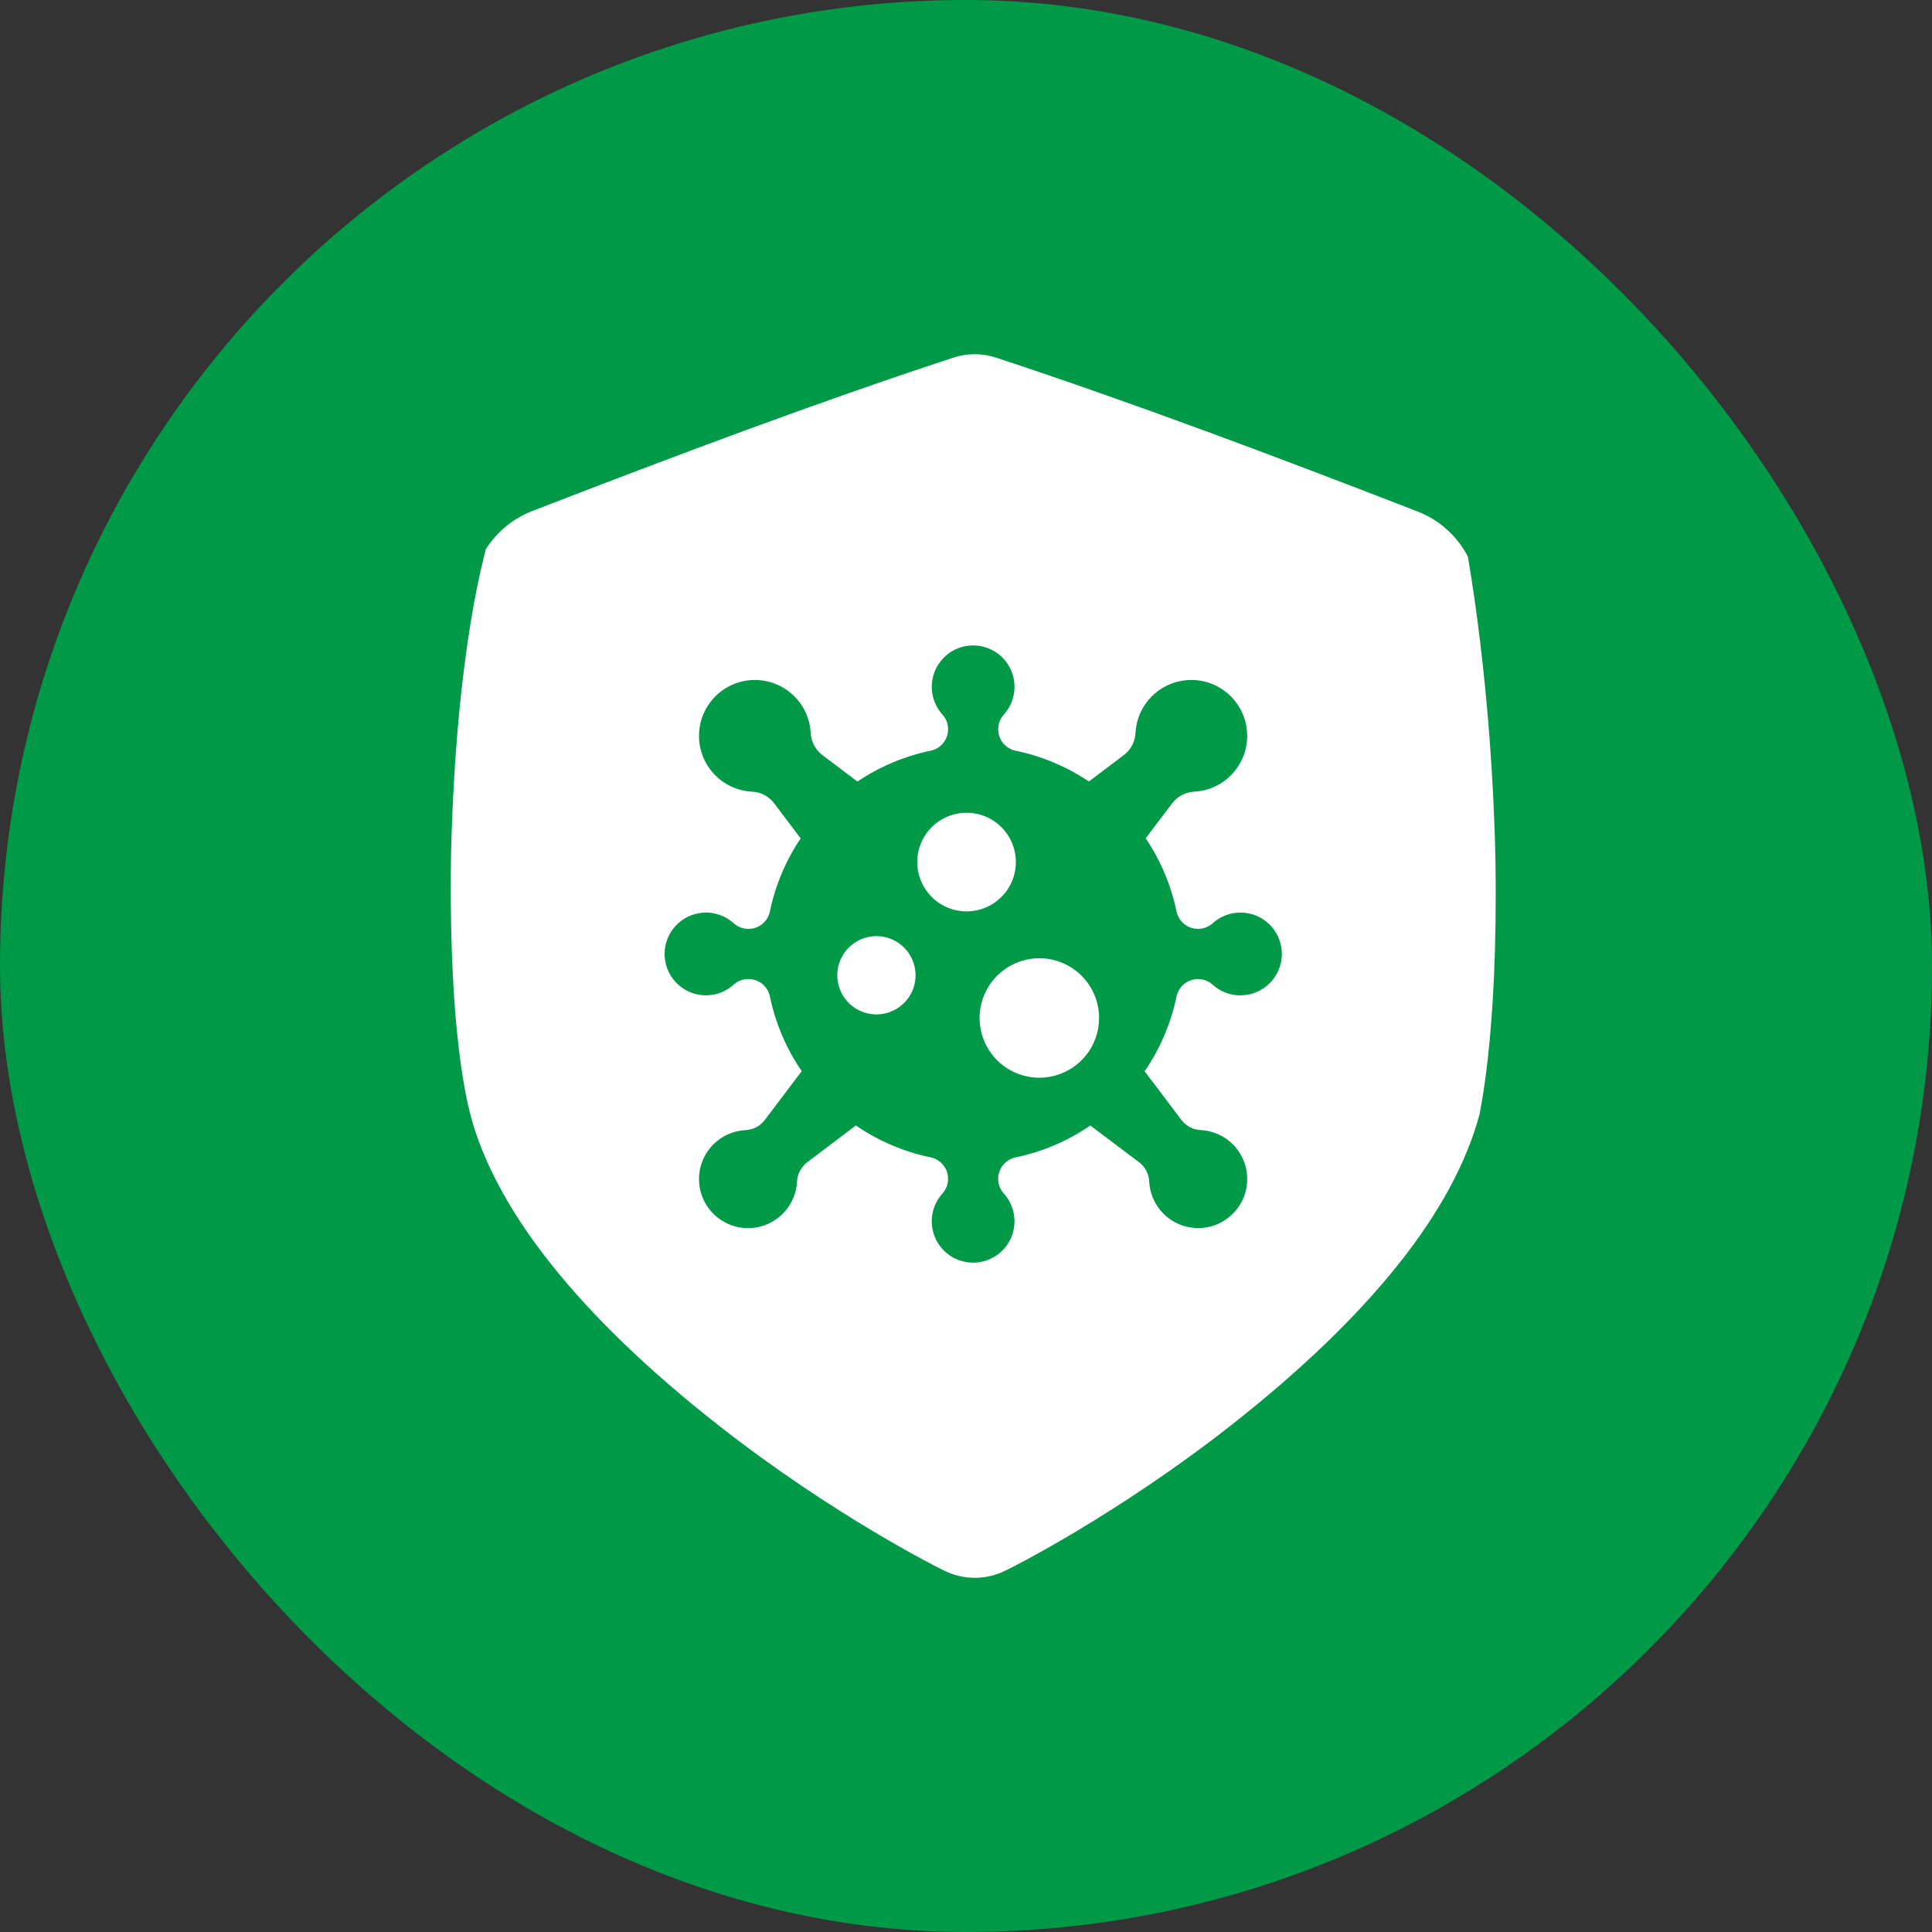
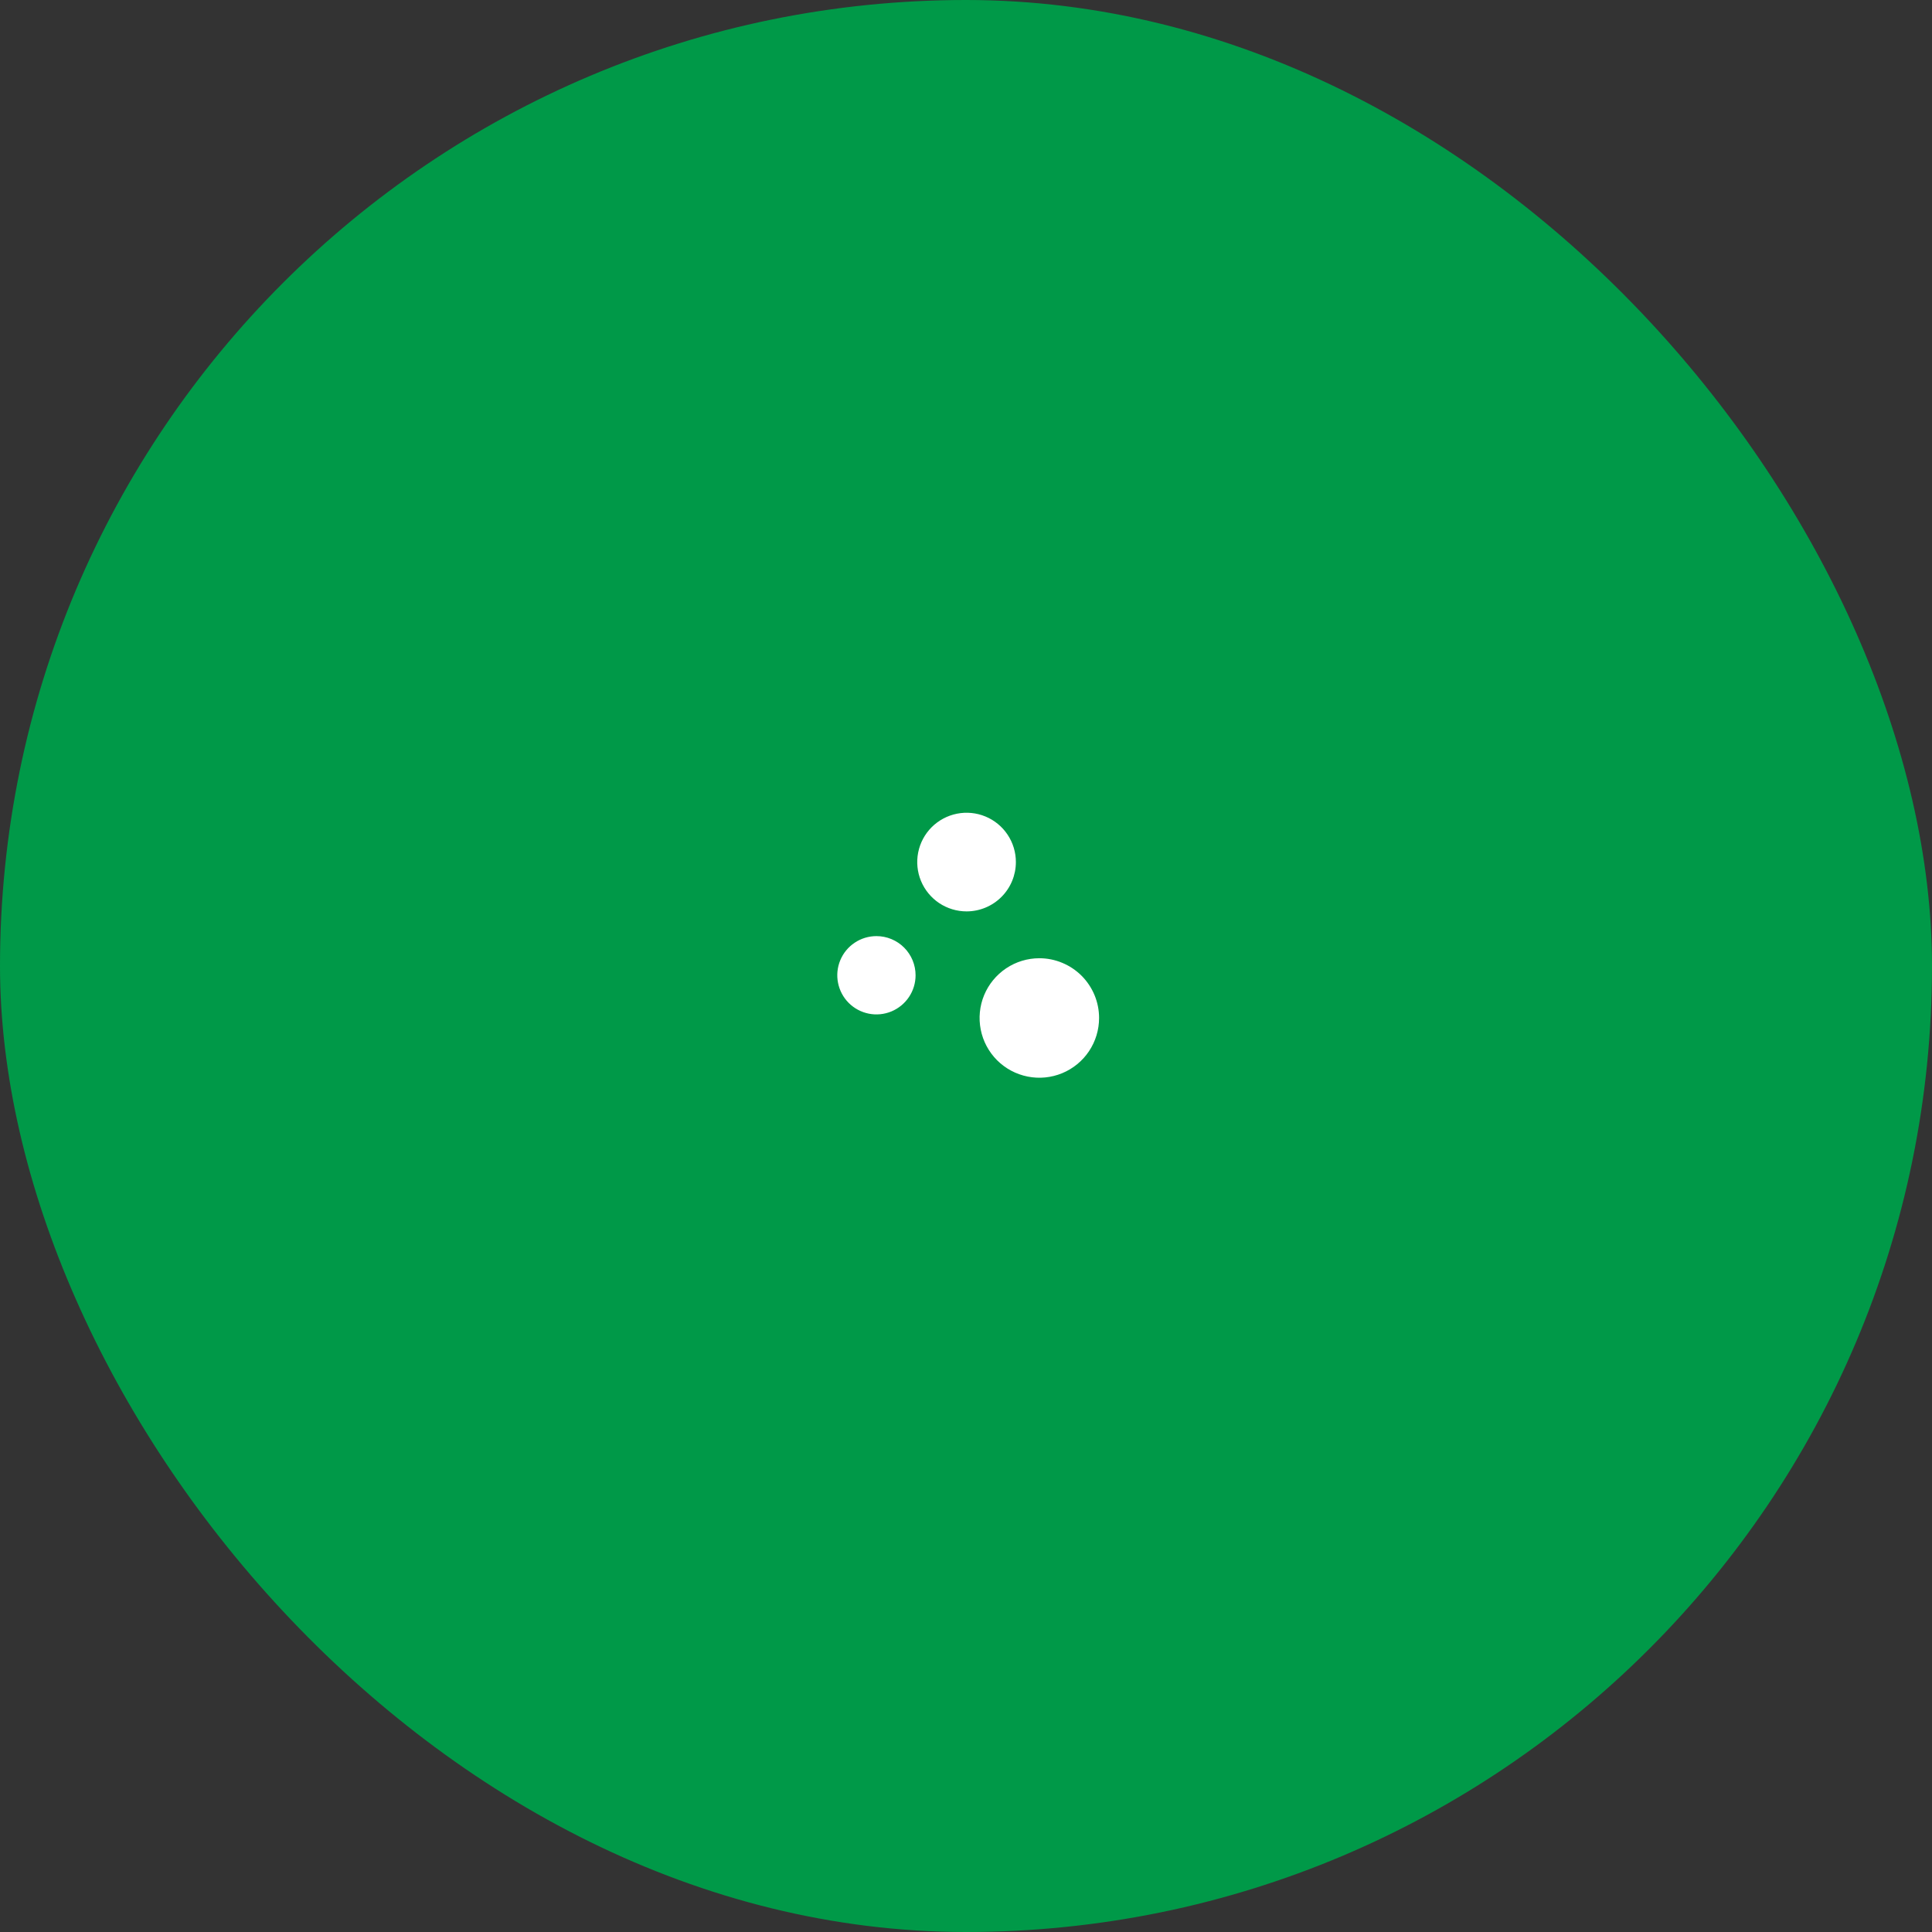
<svg xmlns="http://www.w3.org/2000/svg" fill="none" viewBox="0 0 60 60" height="60" width="60">
  <rect x="0" y="0" width="60" height="60" fill="#333333" stroke="none" />
  <rect fill="#009948" rx="30" height="60" width="60" />
  <path fill="white" d="M31.549 26.772C31.549 26.469 31.46 26.173 31.291 25.921C31.123 25.669 30.884 25.473 30.604 25.357C30.324 25.241 30.016 25.211 29.719 25.27C29.422 25.329 29.149 25.475 28.934 25.689C28.72 25.903 28.574 26.176 28.515 26.473C28.456 26.77 28.486 27.078 28.602 27.358C28.718 27.638 28.915 27.877 29.166 28.046C29.418 28.214 29.715 28.304 30.018 28.304C30.424 28.304 30.814 28.142 31.101 27.855C31.388 27.568 31.549 27.178 31.549 26.772ZM32.278 29.759C31.91 29.759 31.552 29.868 31.247 30.072C30.942 30.276 30.704 30.566 30.563 30.905C30.423 31.244 30.386 31.617 30.458 31.977C30.529 32.337 30.706 32.667 30.965 32.927C31.225 33.186 31.556 33.363 31.916 33.434C32.275 33.506 32.648 33.469 32.987 33.329C33.327 33.188 33.616 32.951 33.82 32.646C34.024 32.34 34.133 31.982 34.133 31.615C34.133 31.371 34.085 31.13 33.992 30.905C33.898 30.68 33.762 30.475 33.59 30.303C33.417 30.131 33.213 29.994 32.987 29.901C32.762 29.807 32.521 29.759 32.278 29.759ZM27.219 29.072C26.978 29.072 26.743 29.143 26.543 29.277C26.343 29.41 26.187 29.6 26.095 29.822C26.003 30.044 25.979 30.289 26.026 30.524C26.073 30.76 26.188 30.977 26.358 31.147C26.528 31.317 26.745 31.433 26.981 31.48C27.216 31.527 27.461 31.503 27.683 31.411C27.905 31.319 28.095 31.163 28.229 30.963C28.363 30.763 28.434 30.528 28.434 30.288C28.434 29.965 28.306 29.656 28.078 29.428C27.85 29.2 27.541 29.072 27.219 29.072Z" />
-   <path fill="white" d="M46.443 26.768C46.339 21.316 45.579 17.29 45.587 17.287C45.257 16.649 44.706 16.153 44.038 15.89C39.585 14.163 35.206 12.515 30.937 11.108C30.504 10.964 30.035 10.964 29.601 11.108C25.333 12.511 20.955 14.157 16.503 15.881C15.916 16.115 15.419 16.529 15.084 17.064C15.108 17.068 14.168 20.003 14.008 26.49C13.91 32.968 14.717 34.912 14.69 34.914C15.127 36.339 15.945 37.789 17.117 39.263C18.427 40.909 20.197 42.609 22.335 44.281C25.875 47.059 29.187 48.719 29.326 48.778C29.62 48.924 29.945 49 30.273 49C30.602 49 30.926 48.924 31.22 48.778C31.36 48.719 34.676 47.054 38.214 44.277C40.352 42.604 42.123 40.904 43.433 39.258C44.689 37.68 45.538 36.131 45.948 34.609C45.932 34.606 46.526 32.226 46.443 26.768ZM38.523 30.913C38.206 30.914 37.901 30.797 37.665 30.584C37.592 30.518 37.505 30.468 37.411 30.438C37.316 30.408 37.216 30.399 37.118 30.412H37.11C36.971 30.432 36.841 30.494 36.739 30.59C36.637 30.686 36.566 30.811 36.538 30.949C36.365 31.78 36.028 32.569 35.548 33.27L36.69 34.781C36.761 34.874 36.852 34.95 36.955 35.005C37.059 35.059 37.173 35.09 37.29 35.095C37.584 35.111 37.867 35.211 38.106 35.384C38.344 35.557 38.527 35.795 38.632 36.07C38.738 36.345 38.762 36.644 38.701 36.932C38.64 37.22 38.496 37.484 38.288 37.692C38.081 37.901 37.817 38.044 37.529 38.106C37.241 38.167 36.941 38.144 36.666 38.039C36.392 37.933 36.153 37.751 35.98 37.513C35.806 37.275 35.706 36.992 35.69 36.698C35.685 36.58 35.654 36.466 35.6 36.361C35.545 36.257 35.469 36.166 35.376 36.095L33.861 34.954C33.161 35.434 32.373 35.77 31.543 35.943C31.405 35.971 31.28 36.041 31.184 36.144C31.088 36.246 31.026 36.375 31.006 36.514C30.992 36.612 30.999 36.712 31.027 36.806C31.055 36.901 31.104 36.988 31.17 37.061C31.337 37.245 31.448 37.473 31.489 37.719C31.529 37.964 31.497 38.216 31.398 38.444C31.298 38.672 31.134 38.865 30.926 39.002C30.718 39.138 30.475 39.212 30.227 39.213C29.978 39.214 29.734 39.142 29.525 39.008C29.316 38.873 29.151 38.681 29.049 38.454C28.947 38.227 28.913 37.975 28.952 37.73C28.99 37.484 29.099 37.255 29.265 37.07C29.332 36.996 29.382 36.91 29.412 36.815C29.442 36.721 29.45 36.621 29.437 36.523V36.514C29.418 36.375 29.356 36.246 29.26 36.144C29.164 36.041 29.038 35.971 28.901 35.943C28.069 35.77 27.28 35.433 26.58 34.952L25.067 36.097C24.974 36.168 24.897 36.259 24.843 36.363C24.788 36.467 24.757 36.582 24.752 36.699C24.736 36.993 24.636 37.276 24.462 37.514C24.289 37.752 24.05 37.935 23.776 38.04C23.501 38.145 23.201 38.169 22.913 38.107C22.625 38.046 22.361 37.902 22.153 37.694C21.945 37.485 21.802 37.221 21.741 36.933C21.68 36.645 21.704 36.346 21.81 36.071C21.916 35.796 22.099 35.558 22.337 35.385C22.575 35.212 22.859 35.112 23.153 35.097C23.27 35.091 23.384 35.06 23.487 35.006C23.591 34.952 23.681 34.875 23.752 34.782L24.898 33.265C24.419 32.566 24.083 31.778 23.91 30.947C23.882 30.81 23.811 30.684 23.709 30.588C23.607 30.492 23.477 30.43 23.338 30.411C23.241 30.396 23.141 30.403 23.047 30.432C22.952 30.46 22.865 30.508 22.791 30.574C22.608 30.742 22.379 30.853 22.134 30.893C21.889 30.934 21.637 30.902 21.409 30.802C21.181 30.702 20.987 30.539 20.851 30.331C20.714 30.123 20.641 29.88 20.64 29.631C20.639 29.382 20.71 29.139 20.845 28.93C20.98 28.721 21.172 28.555 21.399 28.453C21.626 28.352 21.877 28.318 22.123 28.356C22.369 28.395 22.598 28.504 22.783 28.67C22.856 28.737 22.943 28.787 23.038 28.816C23.132 28.846 23.232 28.855 23.33 28.842H23.338C23.477 28.822 23.607 28.76 23.709 28.664C23.812 28.568 23.882 28.442 23.91 28.305C24.079 27.494 24.404 26.723 24.866 26.036L24.04 24.945C23.961 24.84 23.859 24.753 23.743 24.691C23.627 24.629 23.498 24.593 23.366 24.587C23.031 24.572 22.706 24.46 22.433 24.264C22.16 24.069 21.949 23.798 21.827 23.485C21.705 23.172 21.676 22.83 21.744 22.501C21.812 22.172 21.974 21.87 22.211 21.631C22.447 21.392 22.748 21.227 23.077 21.156C23.405 21.085 23.747 21.111 24.061 21.23C24.375 21.35 24.648 21.558 24.846 21.83C25.044 22.101 25.159 22.424 25.177 22.76C25.183 22.894 25.219 23.024 25.281 23.143C25.343 23.262 25.43 23.366 25.537 23.447L26.628 24.272C27.316 23.809 28.087 23.484 28.899 23.314C29.037 23.286 29.163 23.216 29.259 23.114C29.355 23.012 29.417 22.882 29.437 22.743C29.451 22.645 29.444 22.546 29.416 22.451C29.388 22.357 29.339 22.269 29.273 22.196C29.106 22.012 28.995 21.784 28.954 21.538C28.914 21.293 28.945 21.041 29.045 20.814C29.145 20.586 29.309 20.392 29.517 20.255C29.725 20.119 29.968 20.046 30.216 20.045C30.465 20.044 30.709 20.115 30.918 20.249C31.127 20.384 31.292 20.576 31.394 20.803C31.496 21.03 31.529 21.282 31.491 21.528C31.453 21.773 31.344 22.003 31.178 22.188C31.111 22.261 31.061 22.348 31.031 22.442C31.001 22.537 30.993 22.636 31.006 22.735V22.743C31.025 22.882 31.087 23.012 31.183 23.114C31.28 23.216 31.405 23.286 31.543 23.314C32.355 23.483 33.127 23.808 33.816 24.27L34.906 23.447C35.012 23.366 35.099 23.262 35.161 23.143C35.223 23.024 35.258 22.894 35.264 22.76C35.282 22.425 35.397 22.102 35.594 21.831C35.792 21.56 36.064 21.352 36.377 21.232C36.69 21.112 37.032 21.085 37.36 21.155C37.688 21.225 37.989 21.389 38.226 21.626C38.463 21.863 38.626 22.164 38.696 22.493C38.765 22.821 38.738 23.162 38.618 23.475C38.498 23.788 38.289 24.06 38.018 24.257C37.746 24.454 37.423 24.569 37.088 24.586C36.955 24.593 36.825 24.628 36.706 24.69C36.588 24.752 36.485 24.839 36.404 24.945L35.58 26.034C36.044 26.722 36.369 27.494 36.538 28.306C36.563 28.423 36.618 28.531 36.697 28.62C36.777 28.709 36.878 28.775 36.991 28.813C37.104 28.85 37.225 28.858 37.342 28.834C37.459 28.81 37.567 28.756 37.657 28.677C37.811 28.536 37.997 28.435 38.199 28.383C38.401 28.33 38.613 28.327 38.817 28.375C39.02 28.422 39.209 28.519 39.366 28.656C39.524 28.793 39.646 28.966 39.721 29.161C39.797 29.356 39.824 29.566 39.8 29.773C39.776 29.981 39.701 30.179 39.583 30.352C39.465 30.524 39.307 30.665 39.122 30.762C38.938 30.86 38.732 30.91 38.523 30.91V30.913Z" />
</svg>